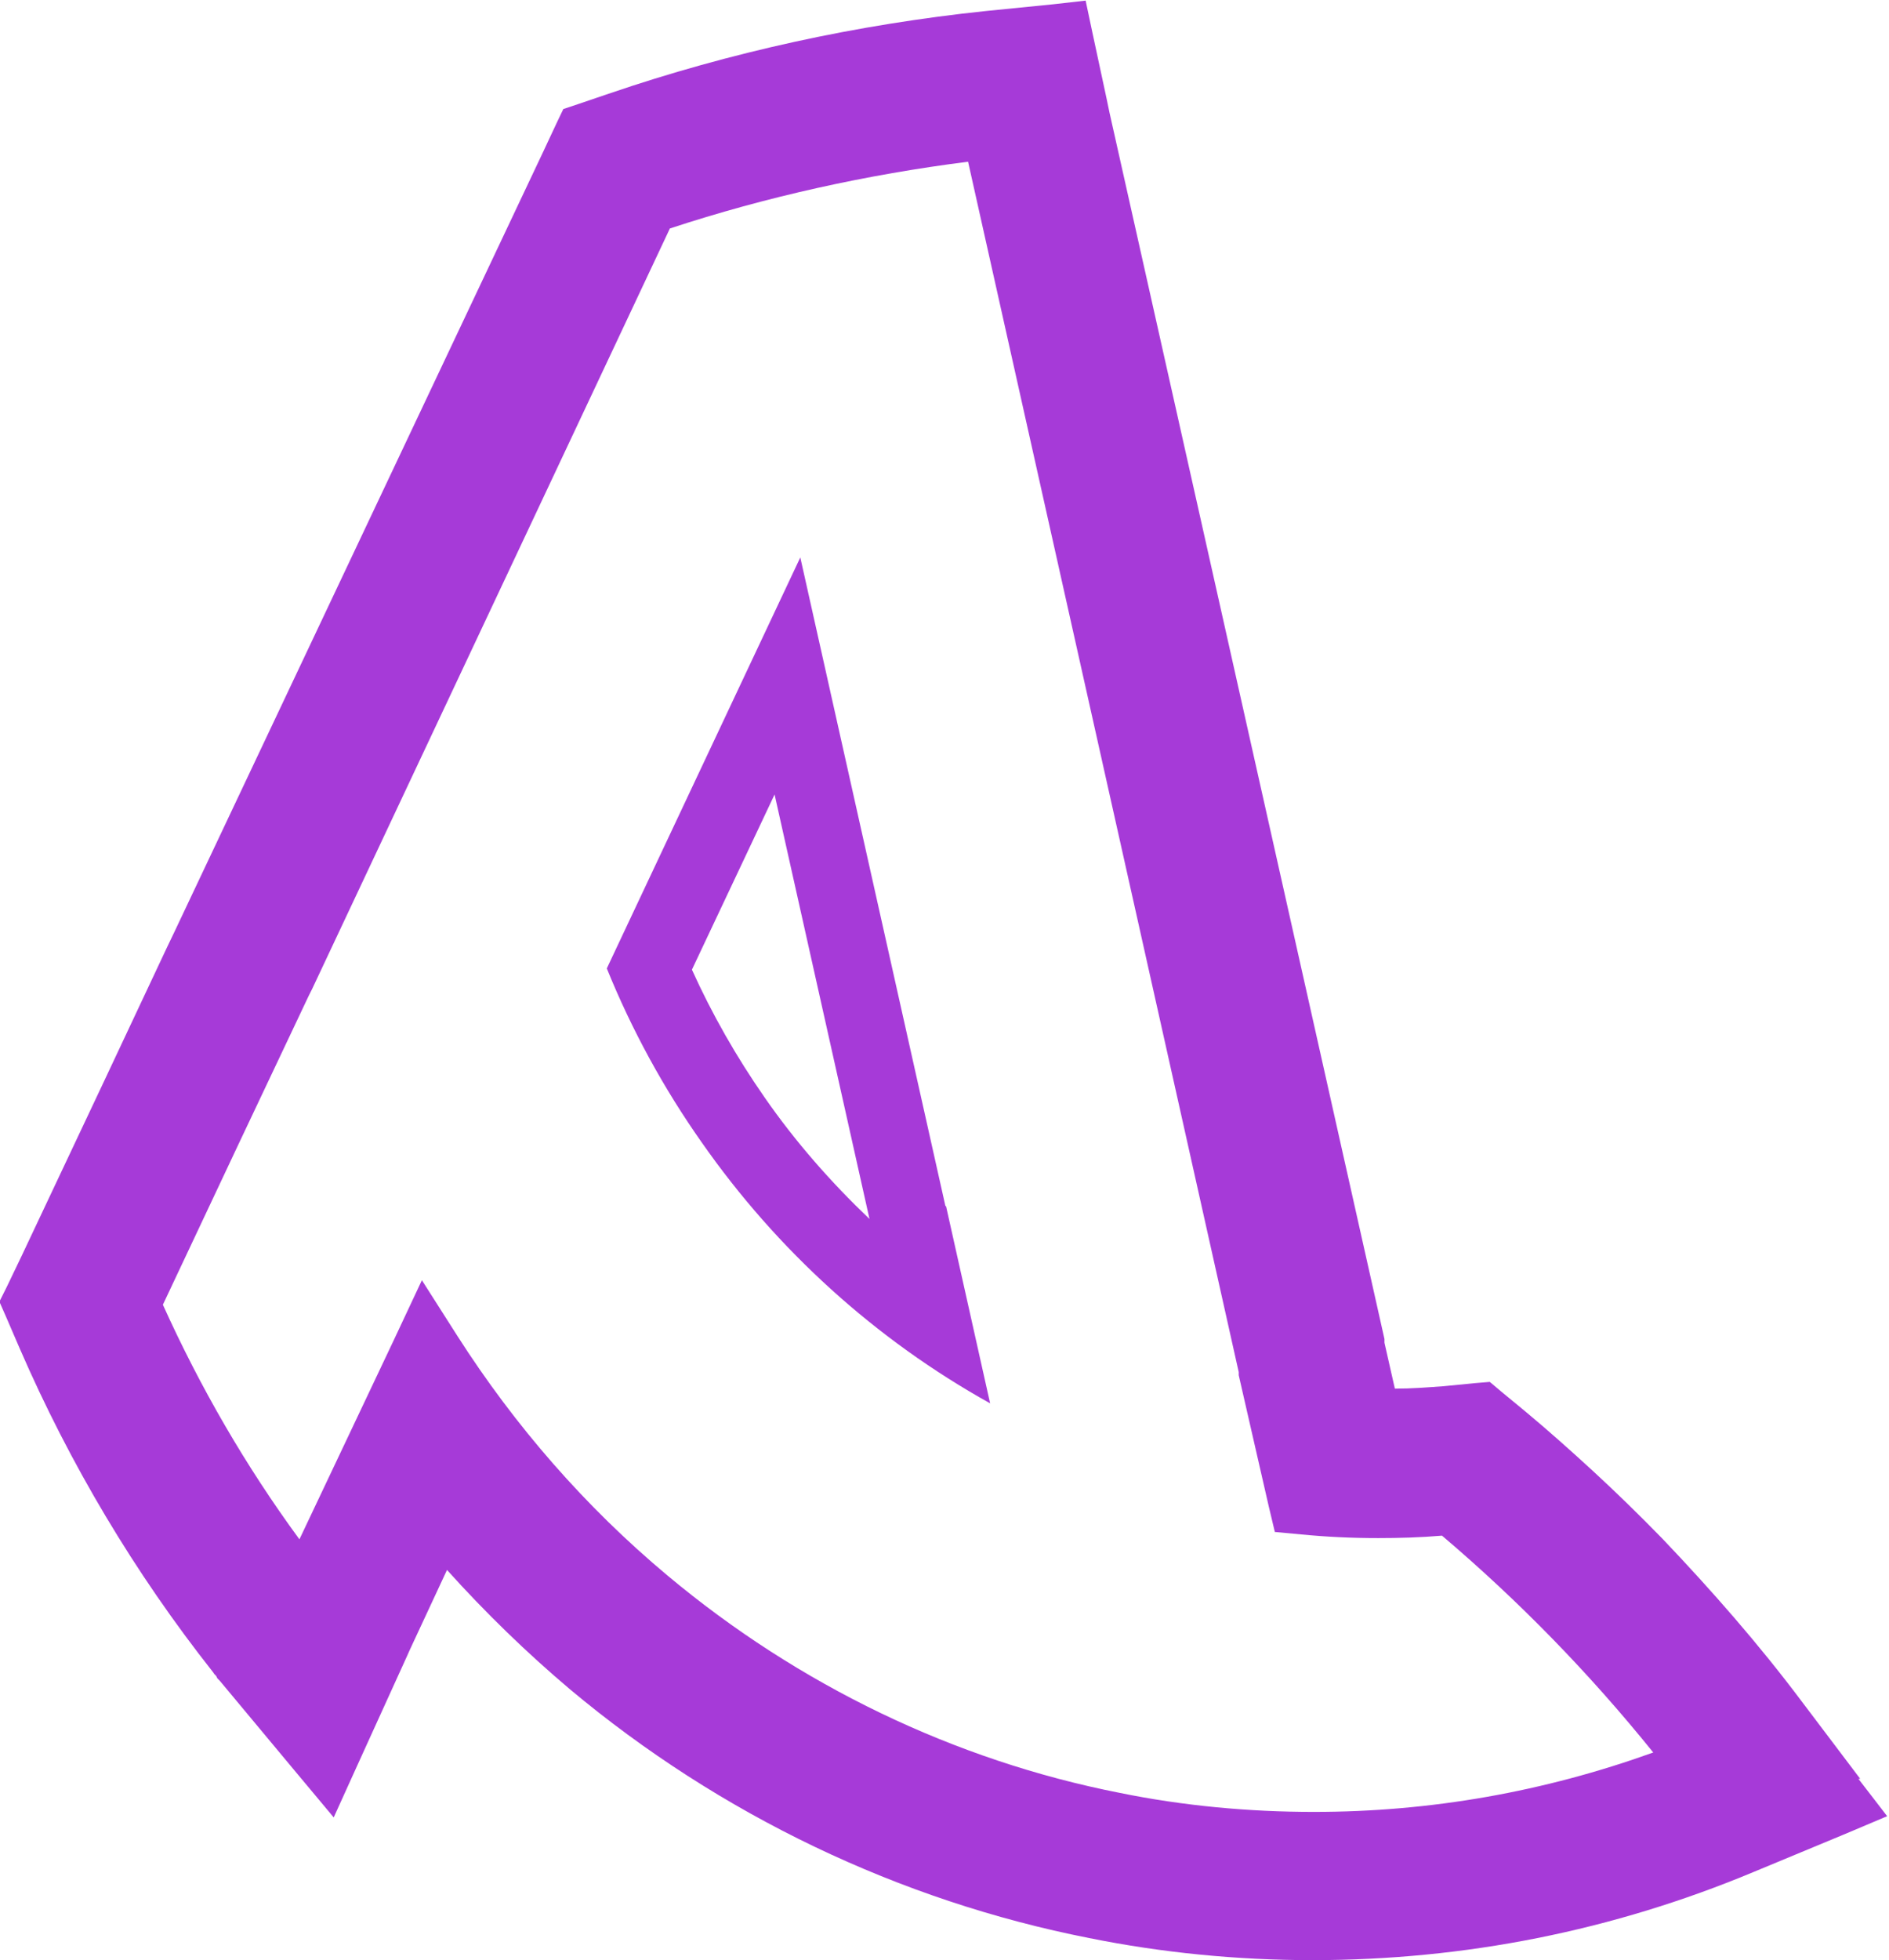
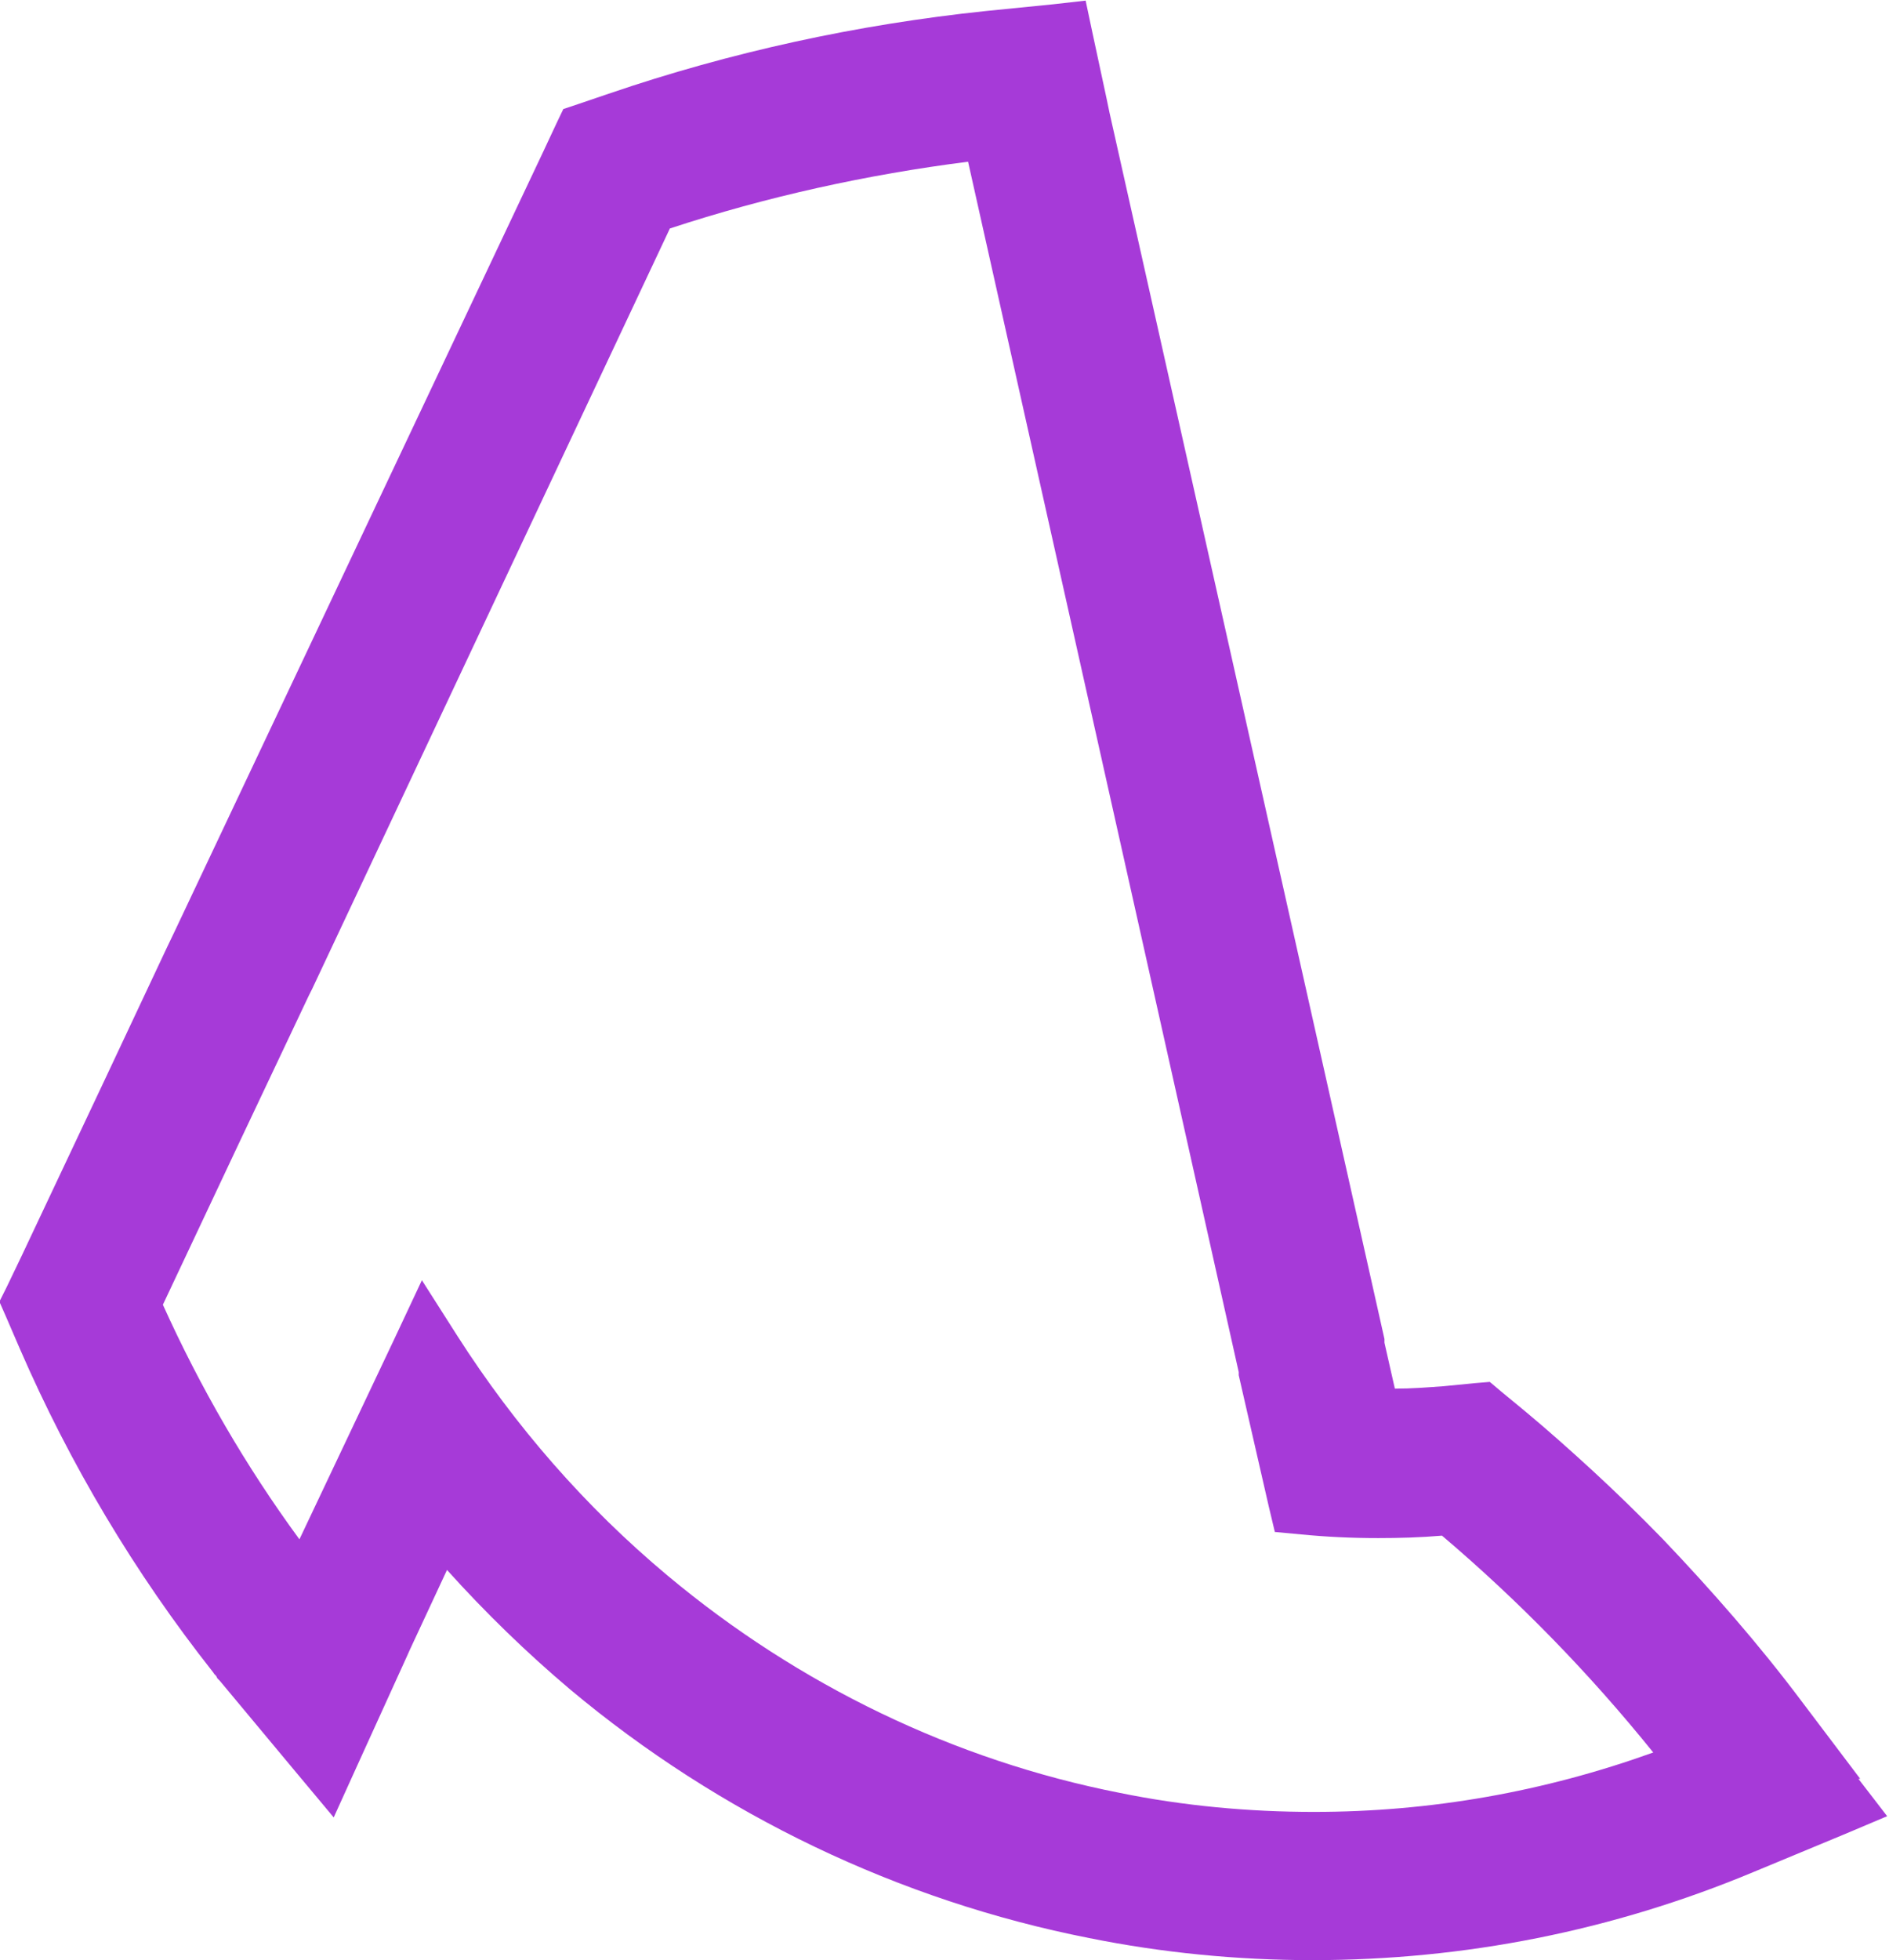
<svg xmlns="http://www.w3.org/2000/svg" id="Capa_1" data-name="Capa 1" viewBox="0 0 30.85 32">
  <defs>
    <style>
      .cls-1 {
        fill: #a63ad8;
      }
    </style>
  </defs>
-   <path class="cls-1" d="m15.44,19.69l-2.37-10.59-3.16,6.71c.41,1.01.93,1.96,1.55,2.84,1.23,1.76,2.84,3.22,4.71,4.26l-.72-3.22Zm-2.95-1.77c-.46-.66-.86-1.36-1.19-2.09l1.35-2.86,1.55,6.93c-.63-.6-1.21-1.26-1.71-1.98Zm2.95,1.77l-2.37-10.59-3.16,6.71c.41,1.01.93,1.96,1.55,2.84,1.23,1.76,2.84,3.22,4.71,4.26l-.72-3.22Zm-2.95-1.77c-.46-.66-.86-1.36-1.19-2.09l1.35-2.86,1.55,6.93c-.63-.6-1.21-1.26-1.71-1.98Zm2.95,1.77l-2.37-10.59-3.16,6.71c.41,1.01.93,1.96,1.55,2.84,1.23,1.76,2.84,3.22,4.71,4.26l-.72-3.22Zm-2.95-1.77c-.46-.66-.86-1.36-1.19-2.09l1.35-2.86,1.55,6.93c-.63-.6-1.21-1.26-1.71-1.98Zm2.95,1.77l-2.37-10.59-3.16,6.71c.41,1.01.93,1.96,1.55,2.84,1.23,1.76,2.84,3.22,4.71,4.26l-.72-3.22Zm-2.95-1.77c-.46-.66-.86-1.36-1.19-2.09l1.35-2.86,1.55,6.93c-.63-.6-1.21-1.26-1.71-1.98Zm2.95,1.77l-2.37-10.59-3.16,6.71c.41,1.01.93,1.96,1.55,2.84,1.23,1.76,2.84,3.22,4.71,4.26l-.72-3.22Zm-2.95-1.77c-.46-.66-.86-1.36-1.19-2.09l1.35-2.86,1.55,6.93c-.63-.6-1.21-1.26-1.71-1.98Zm2.95,1.77l-2.37-10.59-3.16,6.71c.41,1.01.93,1.96,1.55,2.84,1.23,1.76,2.84,3.22,4.71,4.26l-.72-3.22Zm-2.95-1.77c-.46-.66-.86-1.36-1.19-2.09l1.35-2.86,1.55,6.93c-.63-.6-1.21-1.26-1.71-1.98Zm2.95,1.77l-2.37-10.59-3.16,6.71c.41,1.01.93,1.96,1.55,2.84,1.23,1.76,2.84,3.22,4.71,4.26l-.72-3.22Zm-2.95-1.77c-.46-.66-.86-1.36-1.19-2.09l1.35-2.86,1.55,6.93c-.63-.6-1.21-1.26-1.71-1.98Z" />
  <path class="cls-1" d="m30.38,29.04l-.96-1.27c-.69-.92-1.46-1.8-2.27-2.65-.39-.4-.76-.76-1.14-1.11-.37-.34-.73-.66-1.09-.96l-.4-.33-.19-.16-.24.02-.51.05c-.27.02-.53.04-.8.04l-.17-.75v-.06S18.12,1.84,18.12,1.84l-.05-.24-.23-1.07-.11-.52-.53.06-1.1.11c-2.1.22-4.17.67-6.16,1.35l-.5.17-.24.08-.11.23-.22.47L2.85,15.21l-.12.25-1.03,2.19-1.35,2.86-.24.5-.12.24.11.25.22.51c.82,1.89,1.88,3.67,3.16,5.29l.02.03.03.03h0s.02.04.02.04l.04.04,1.25,1.5.61.73.39-.86.81-1.78.04-.09.61-1.31c.63.7,1.3,1.35,2.01,1.95,2.45,2.05,5.38,3.45,8.48,4.06,1.19.24,2.42.36,3.64.36,2.49,0,4.91-.48,7.21-1.44l1.47-.61.71-.3-.47-.61Zm-8.92.54c-1.07,0-2.14-.1-3.17-.31-2.7-.53-5.25-1.76-7.39-3.55-1.34-1.12-2.49-2.44-3.43-3.91l-.58-.91-.46.98-1.54,3.25c-.88-1.2-1.62-2.48-2.23-3.83l1.23-2.61,1.15-2.43.06-.12h0S10.94,3.73,10.94,3.73c1.58-.52,3.22-.88,4.87-1.09l4.42,19.76v.05s.49,2.14.49,2.14l.1.42.43.04c.41.04.82.06,1.26.06.34,0,.69-.01,1.04-.04,1.26,1.07,2.41,2.25,3.45,3.54-1.78.64-3.63.97-5.54.97Z" />
</svg>